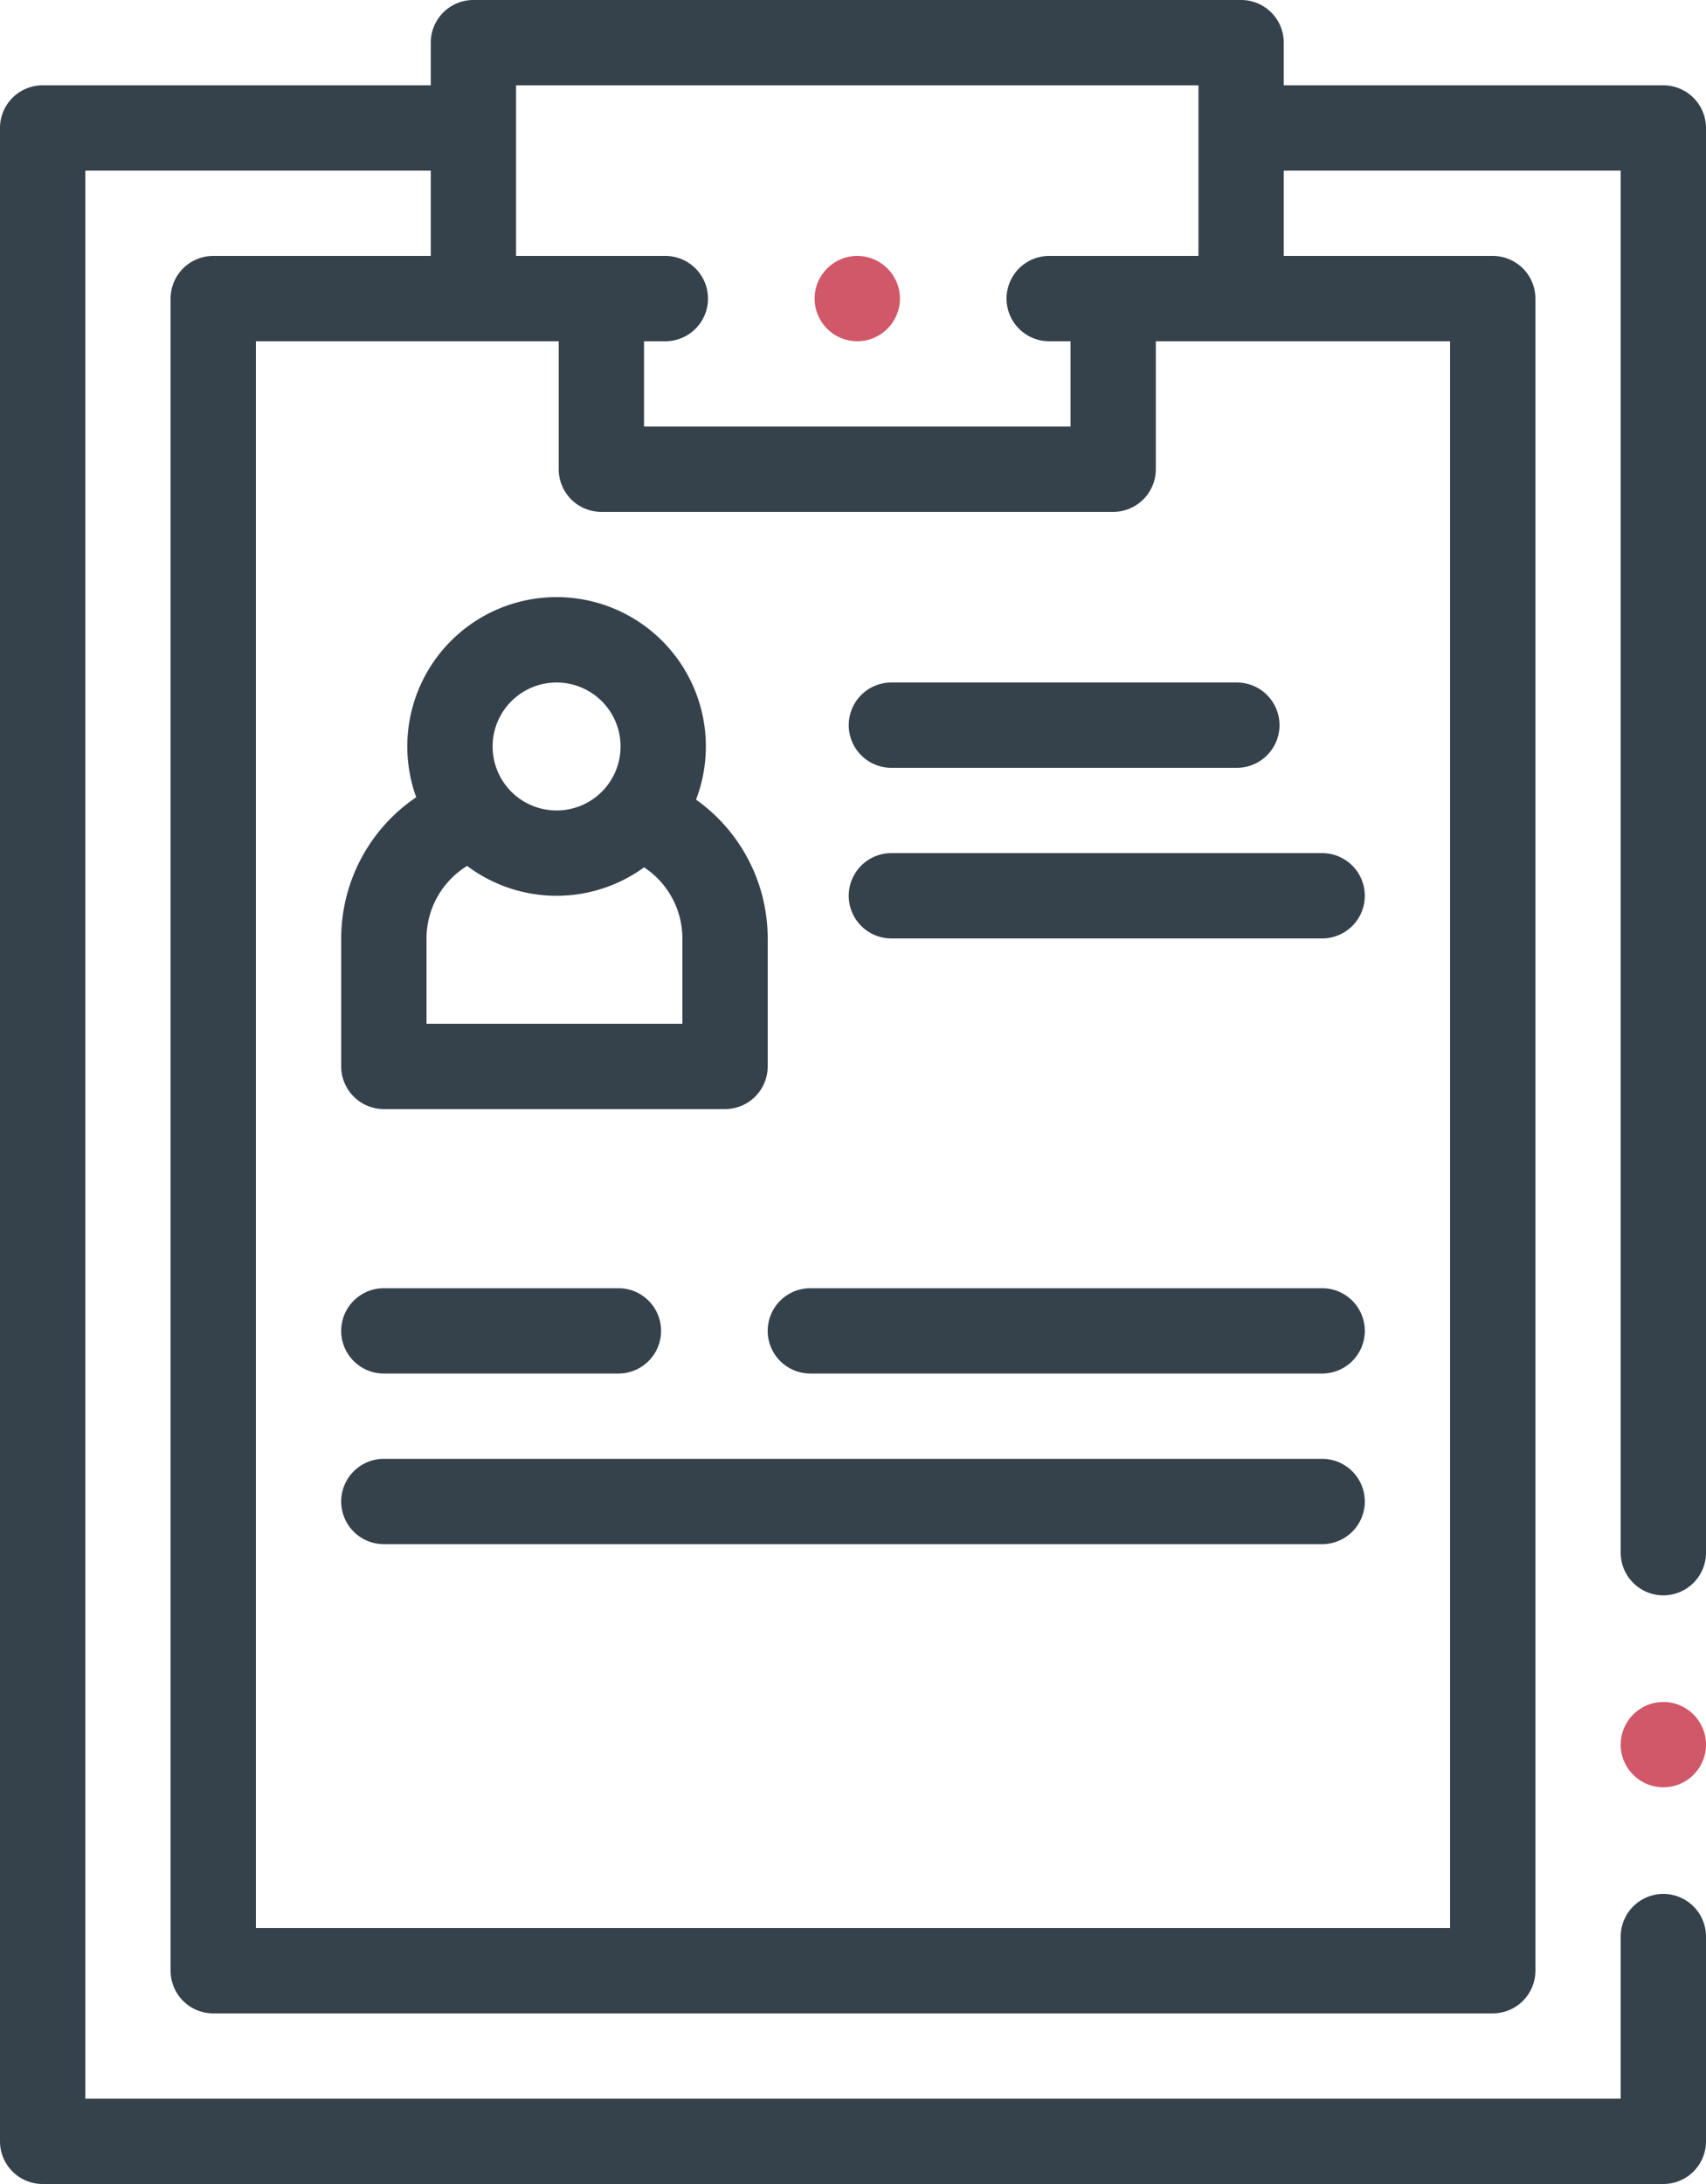
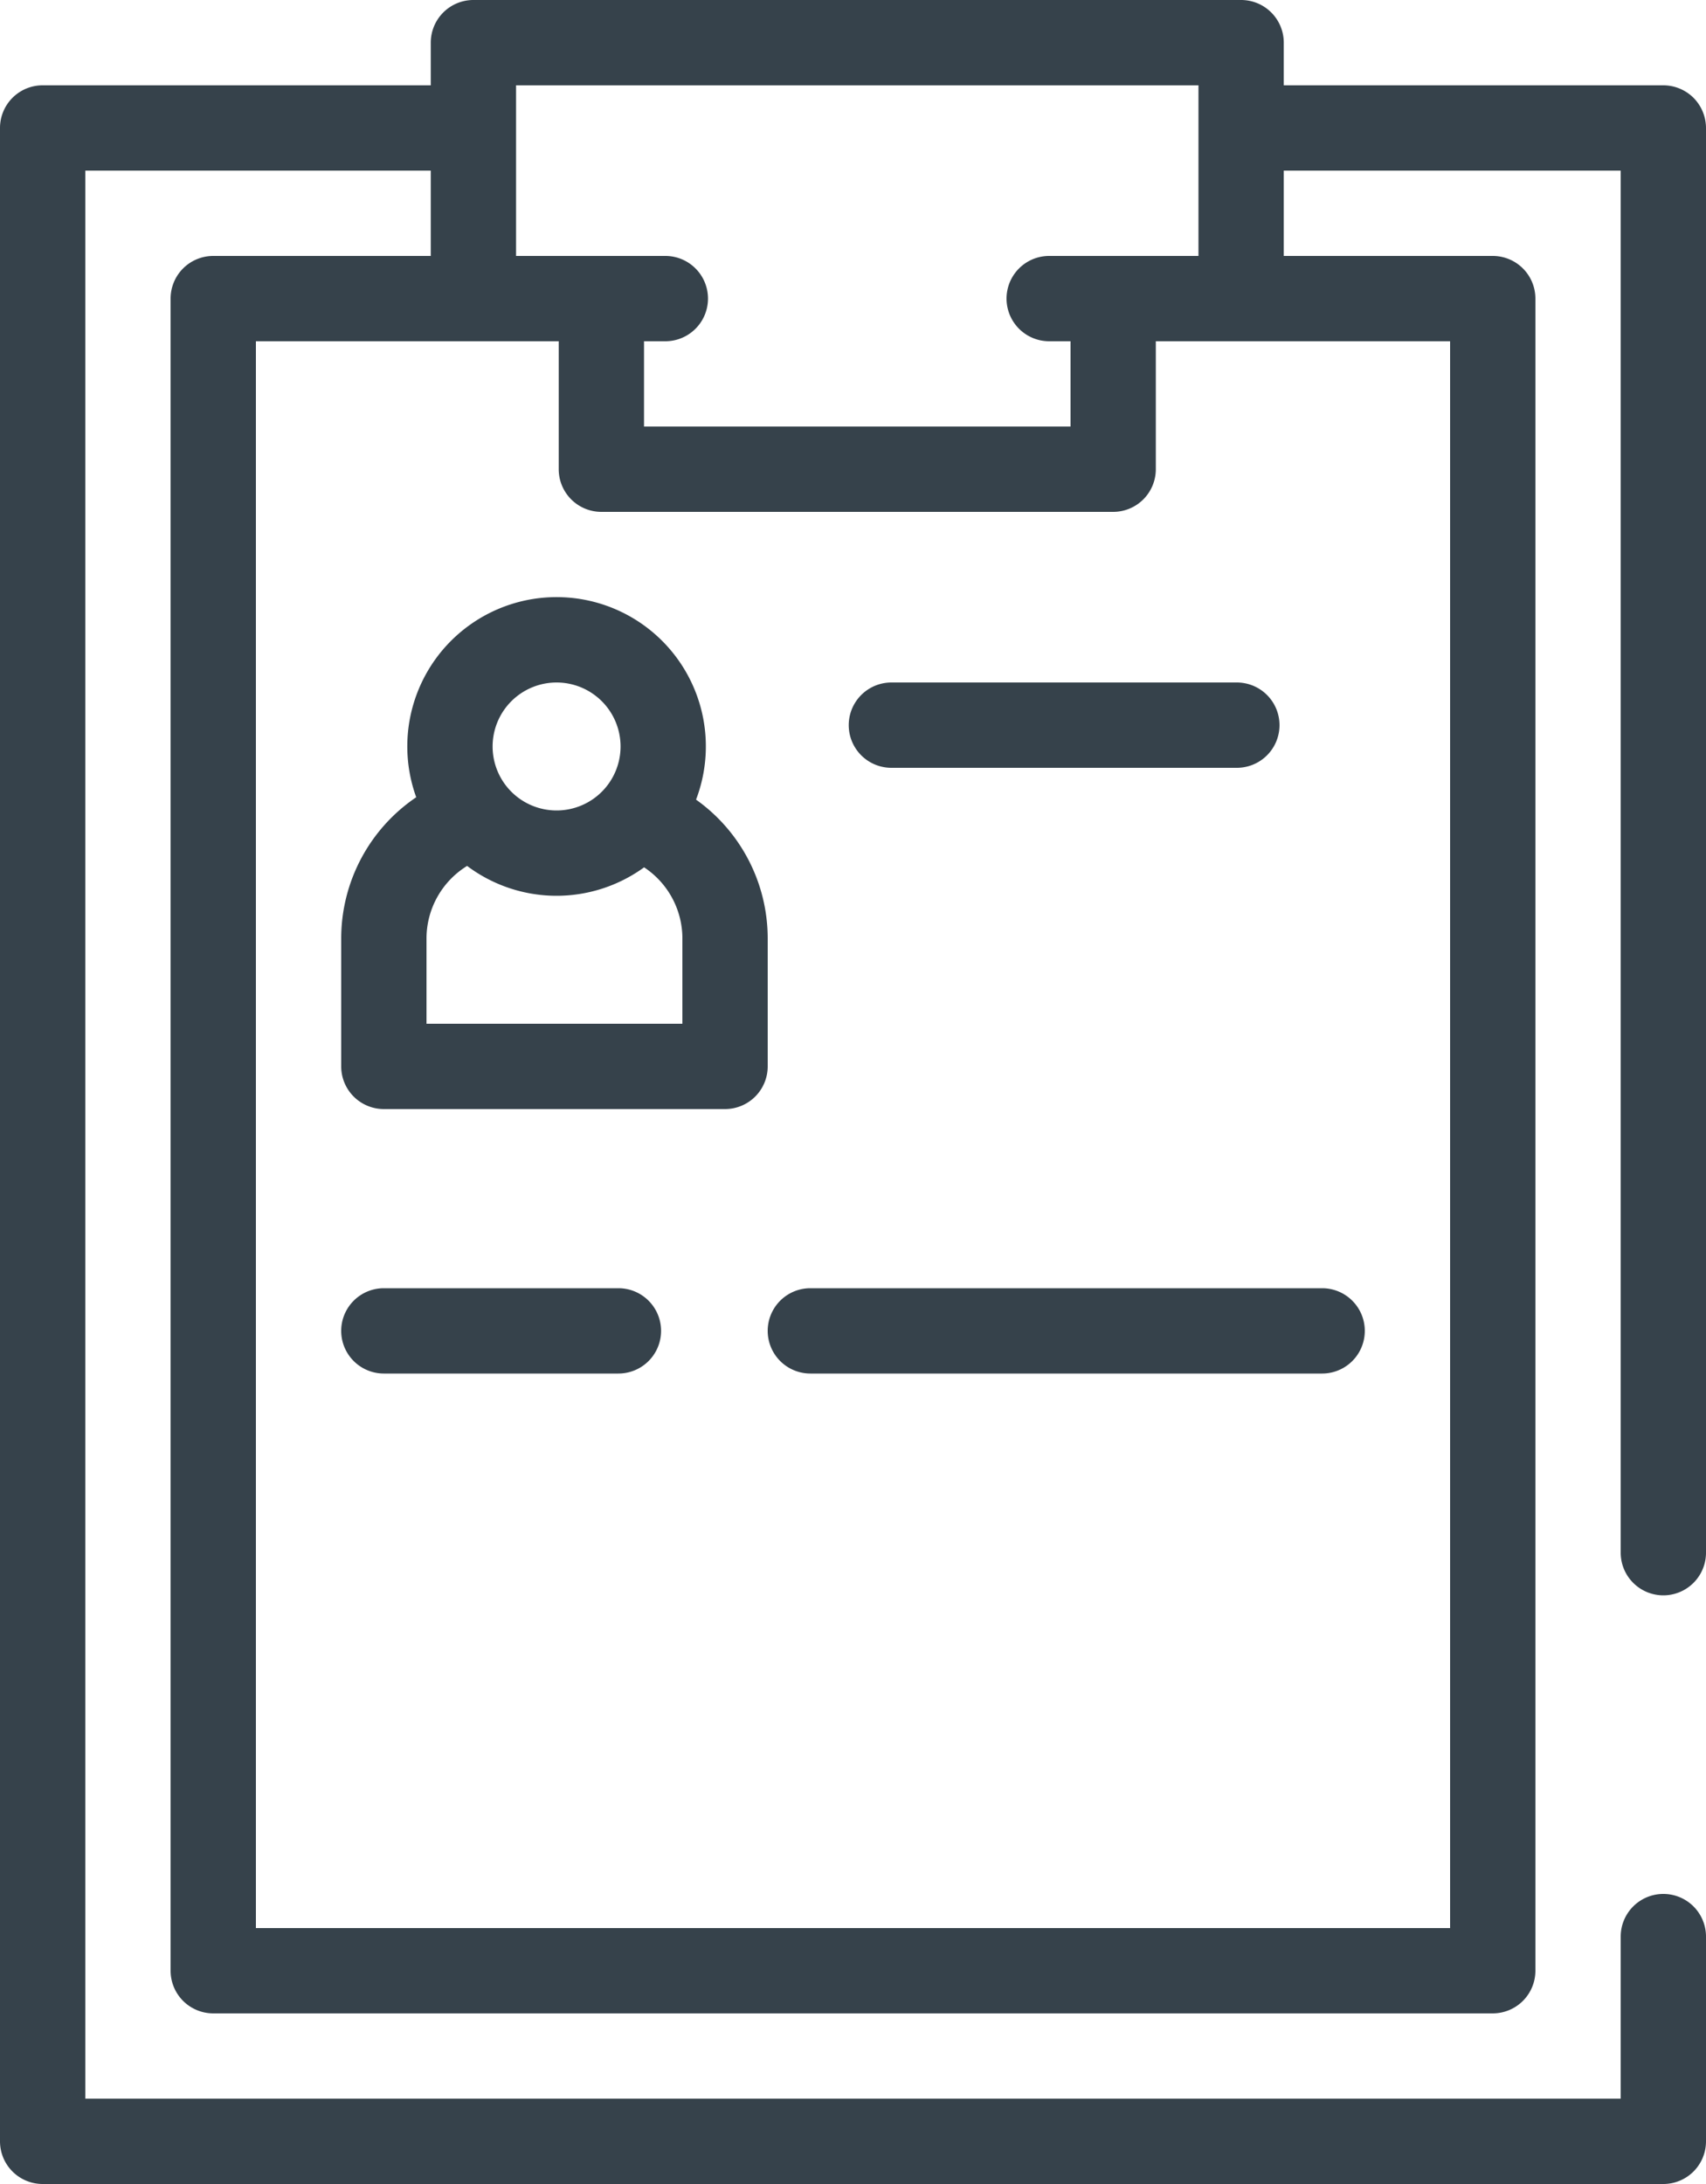
<svg xmlns="http://www.w3.org/2000/svg" id="Calque_1" data-name="Calque 1" viewBox="0 0 400 512">
  <defs>
    <style>.cls-1{fill:#d15868;}.cls-2{fill:#36424b;}</style>
  </defs>
-   <circle class="cls-1" cx="390" cy="409" r="10" />
  <path class="cls-2" d="M453.07,22.93A10.08,10.08,0,0,0,446,20H357V10A10,10,0,0,0,347,0H167a10,10,0,0,0-10,10V20H66A10,10,0,0,0,56,30V502a10,10,0,0,0,10,10H446a10,10,0,0,0,10-10V454a10,10,0,0,0-20,0v38H76V40h81V60H106A10,10,0,0,0,96,70V462a10,10,0,0,0,10,10H406a10,10,0,0,0,10-10V70a10,10,0,0,0-10-10H357V40h79V364a10,10,0,0,0,20,0V30A10.08,10.08,0,0,0,453.07,22.93ZM177,20H337V60H302a10,10,0,0,0,0,20h5v20H207V80h5a10,10,0,0,0,0-20H177ZM396,452H116V80h71v30a10,10,0,0,0,10,10H317a10,10,0,0,0,10-10V80h69Z" transform="translate(-56)" />
  <path class="cls-2" d="M265,160a10,10,0,0,0,0,20h81a10,10,0,0,0,0-20Z" transform="translate(-56)" />
-   <path class="cls-2" d="M255,210a10,10,0,0,0,10,10H366a10,10,0,0,0,0-20H265A10,10,0,0,0,255,210Z" transform="translate(-56)" />
  <path class="cls-2" d="M146,322h55a10,10,0,0,0,0-20H146a10,10,0,0,0,0,20Z" transform="translate(-56)" />
  <path class="cls-2" d="M366,302H246a10,10,0,0,0,0,20H366a10,10,0,0,0,0-20Z" transform="translate(-56)" />
-   <path class="cls-2" d="M366,342H146a10,10,0,0,0,0,20H366a10,10,0,0,0,0-20Z" transform="translate(-56)" />
-   <circle class="cls-1" cx="201" cy="70" r="10" />
  <path class="cls-2" d="M146,260h80a10,10,0,0,0,10-10V220a39.93,39.93,0,0,0-16.8-32.54,35,35,0,1,0-65.61-.56A40,40,0,0,0,136,220v30A10,10,0,0,0,146,260Zm70-20H156V220a20,20,0,0,1,9.52-17,34.92,34.92,0,0,0,41.5.33A20,20,0,0,1,216,220Zm-29.5-80a15,15,0,1,1-15,15A15,15,0,0,1,186.5,160Z" transform="translate(-56)" />
</svg>